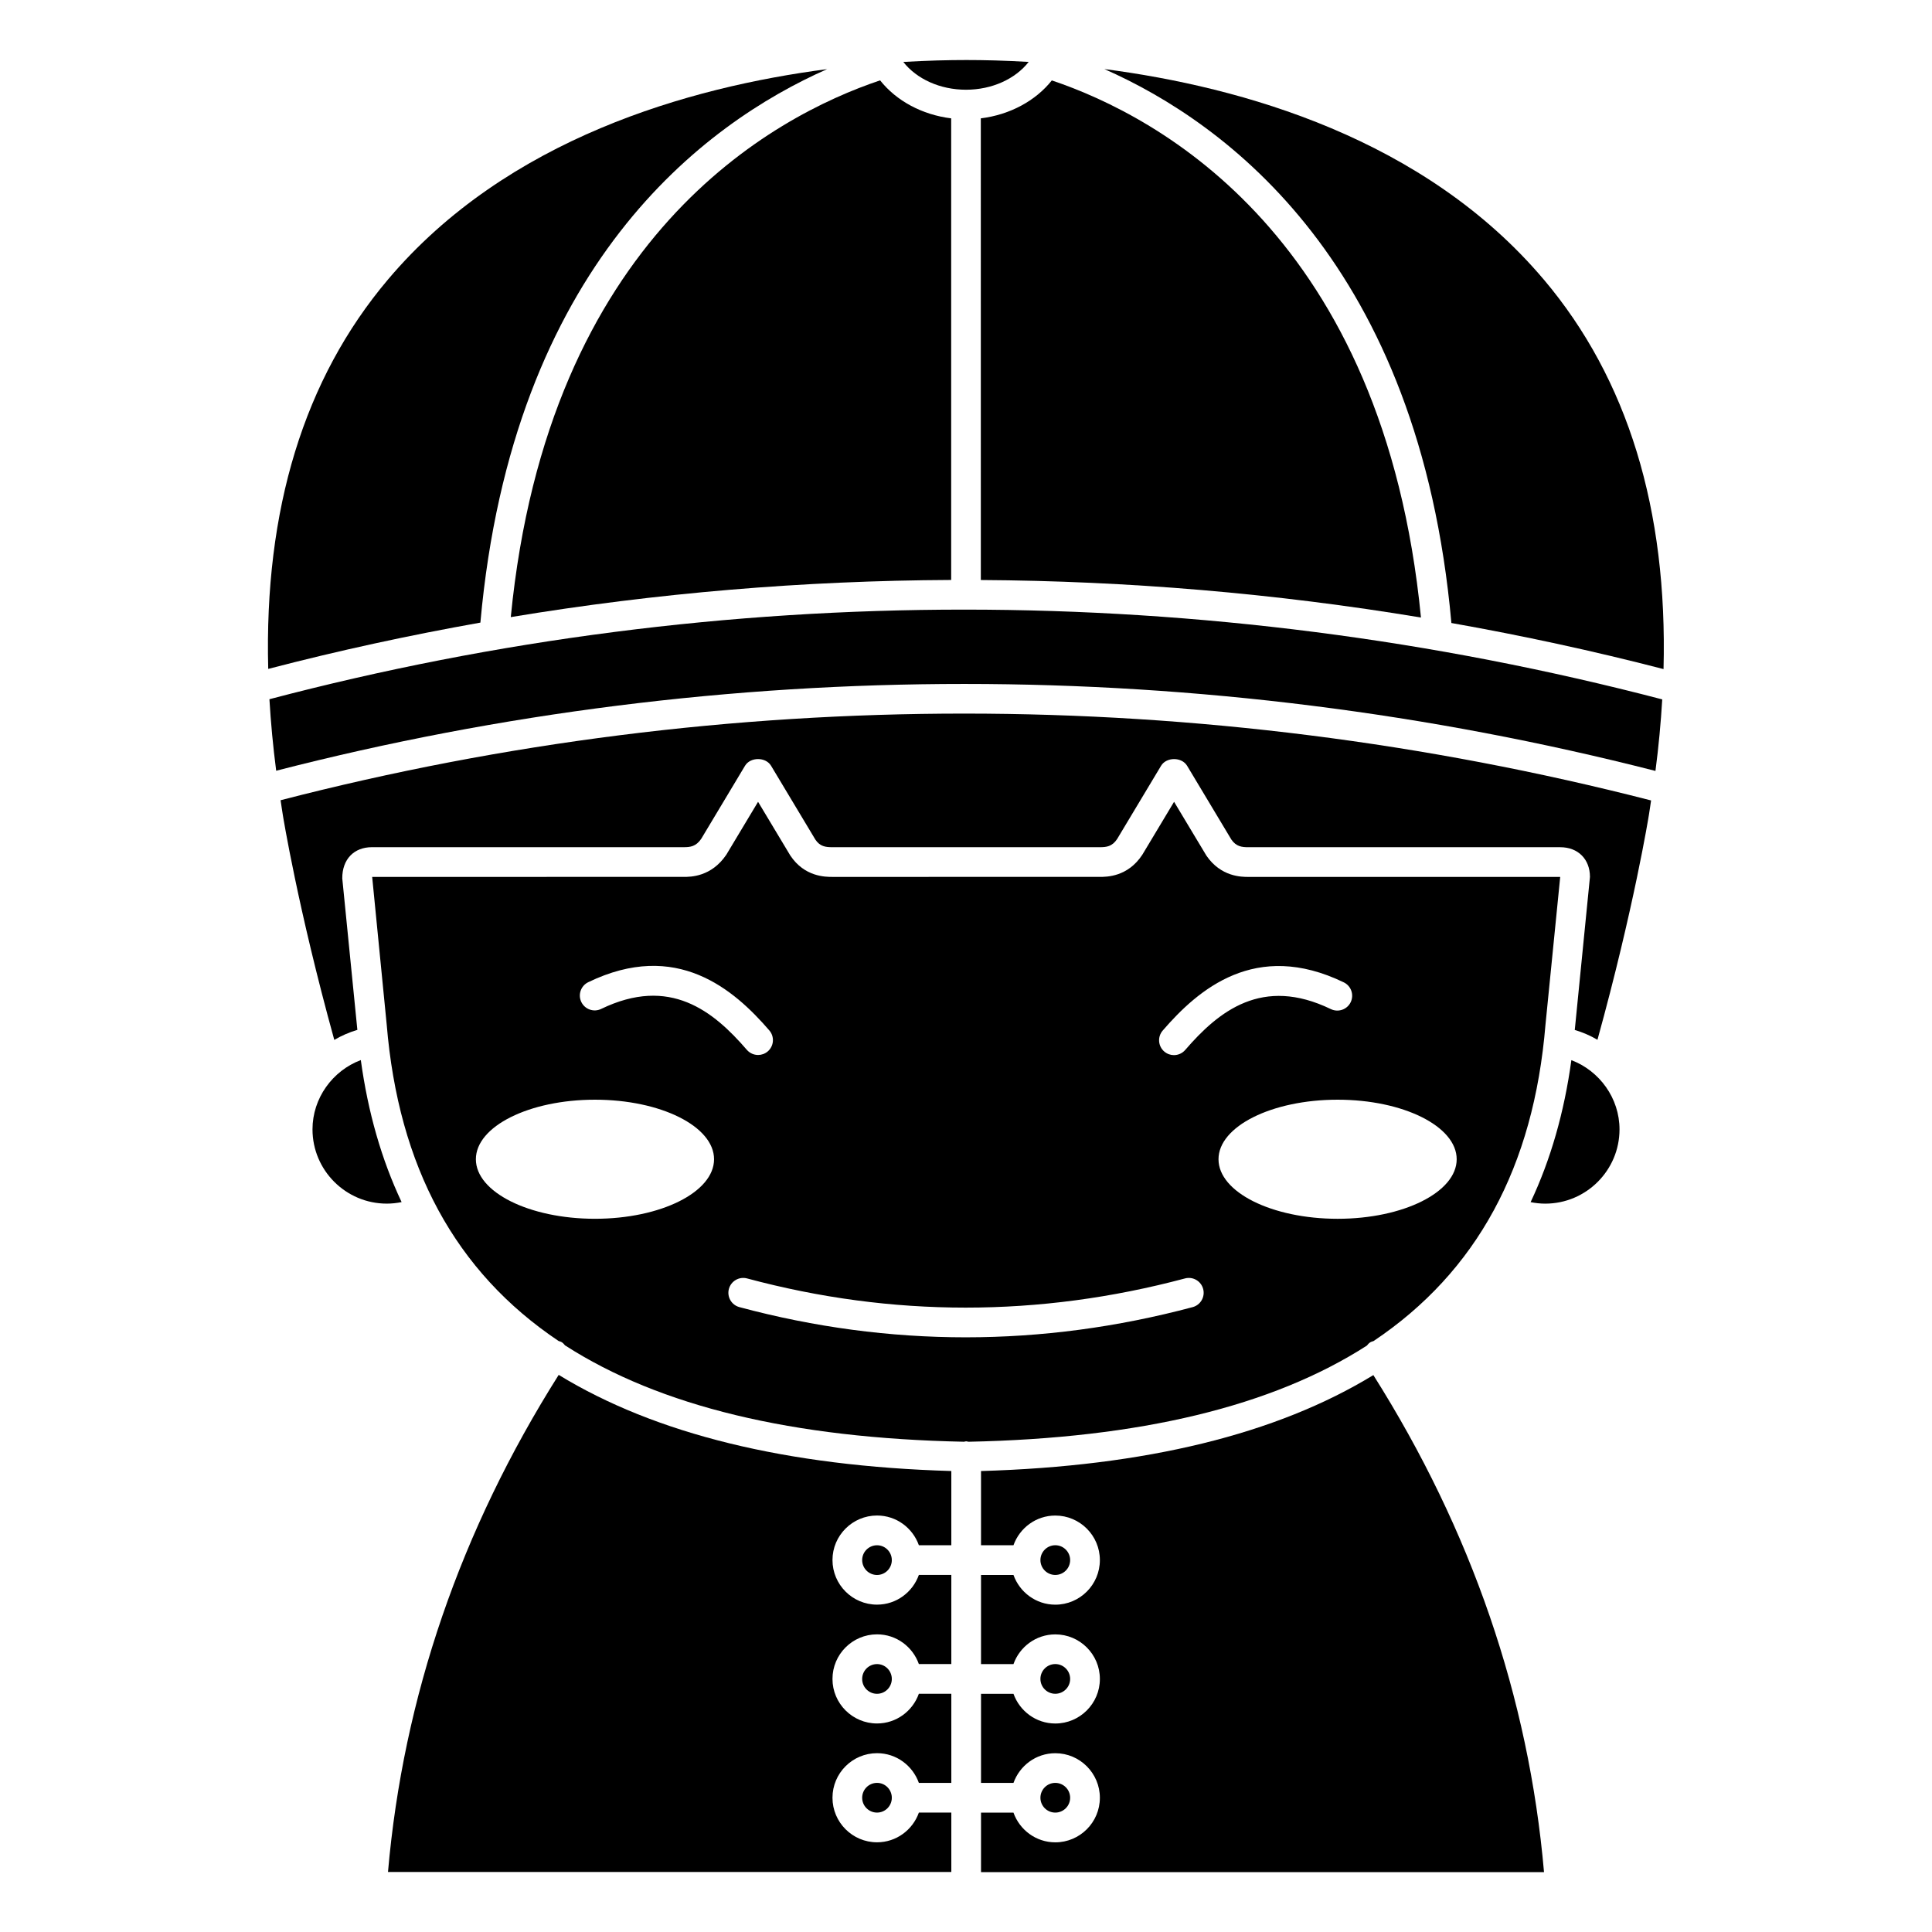
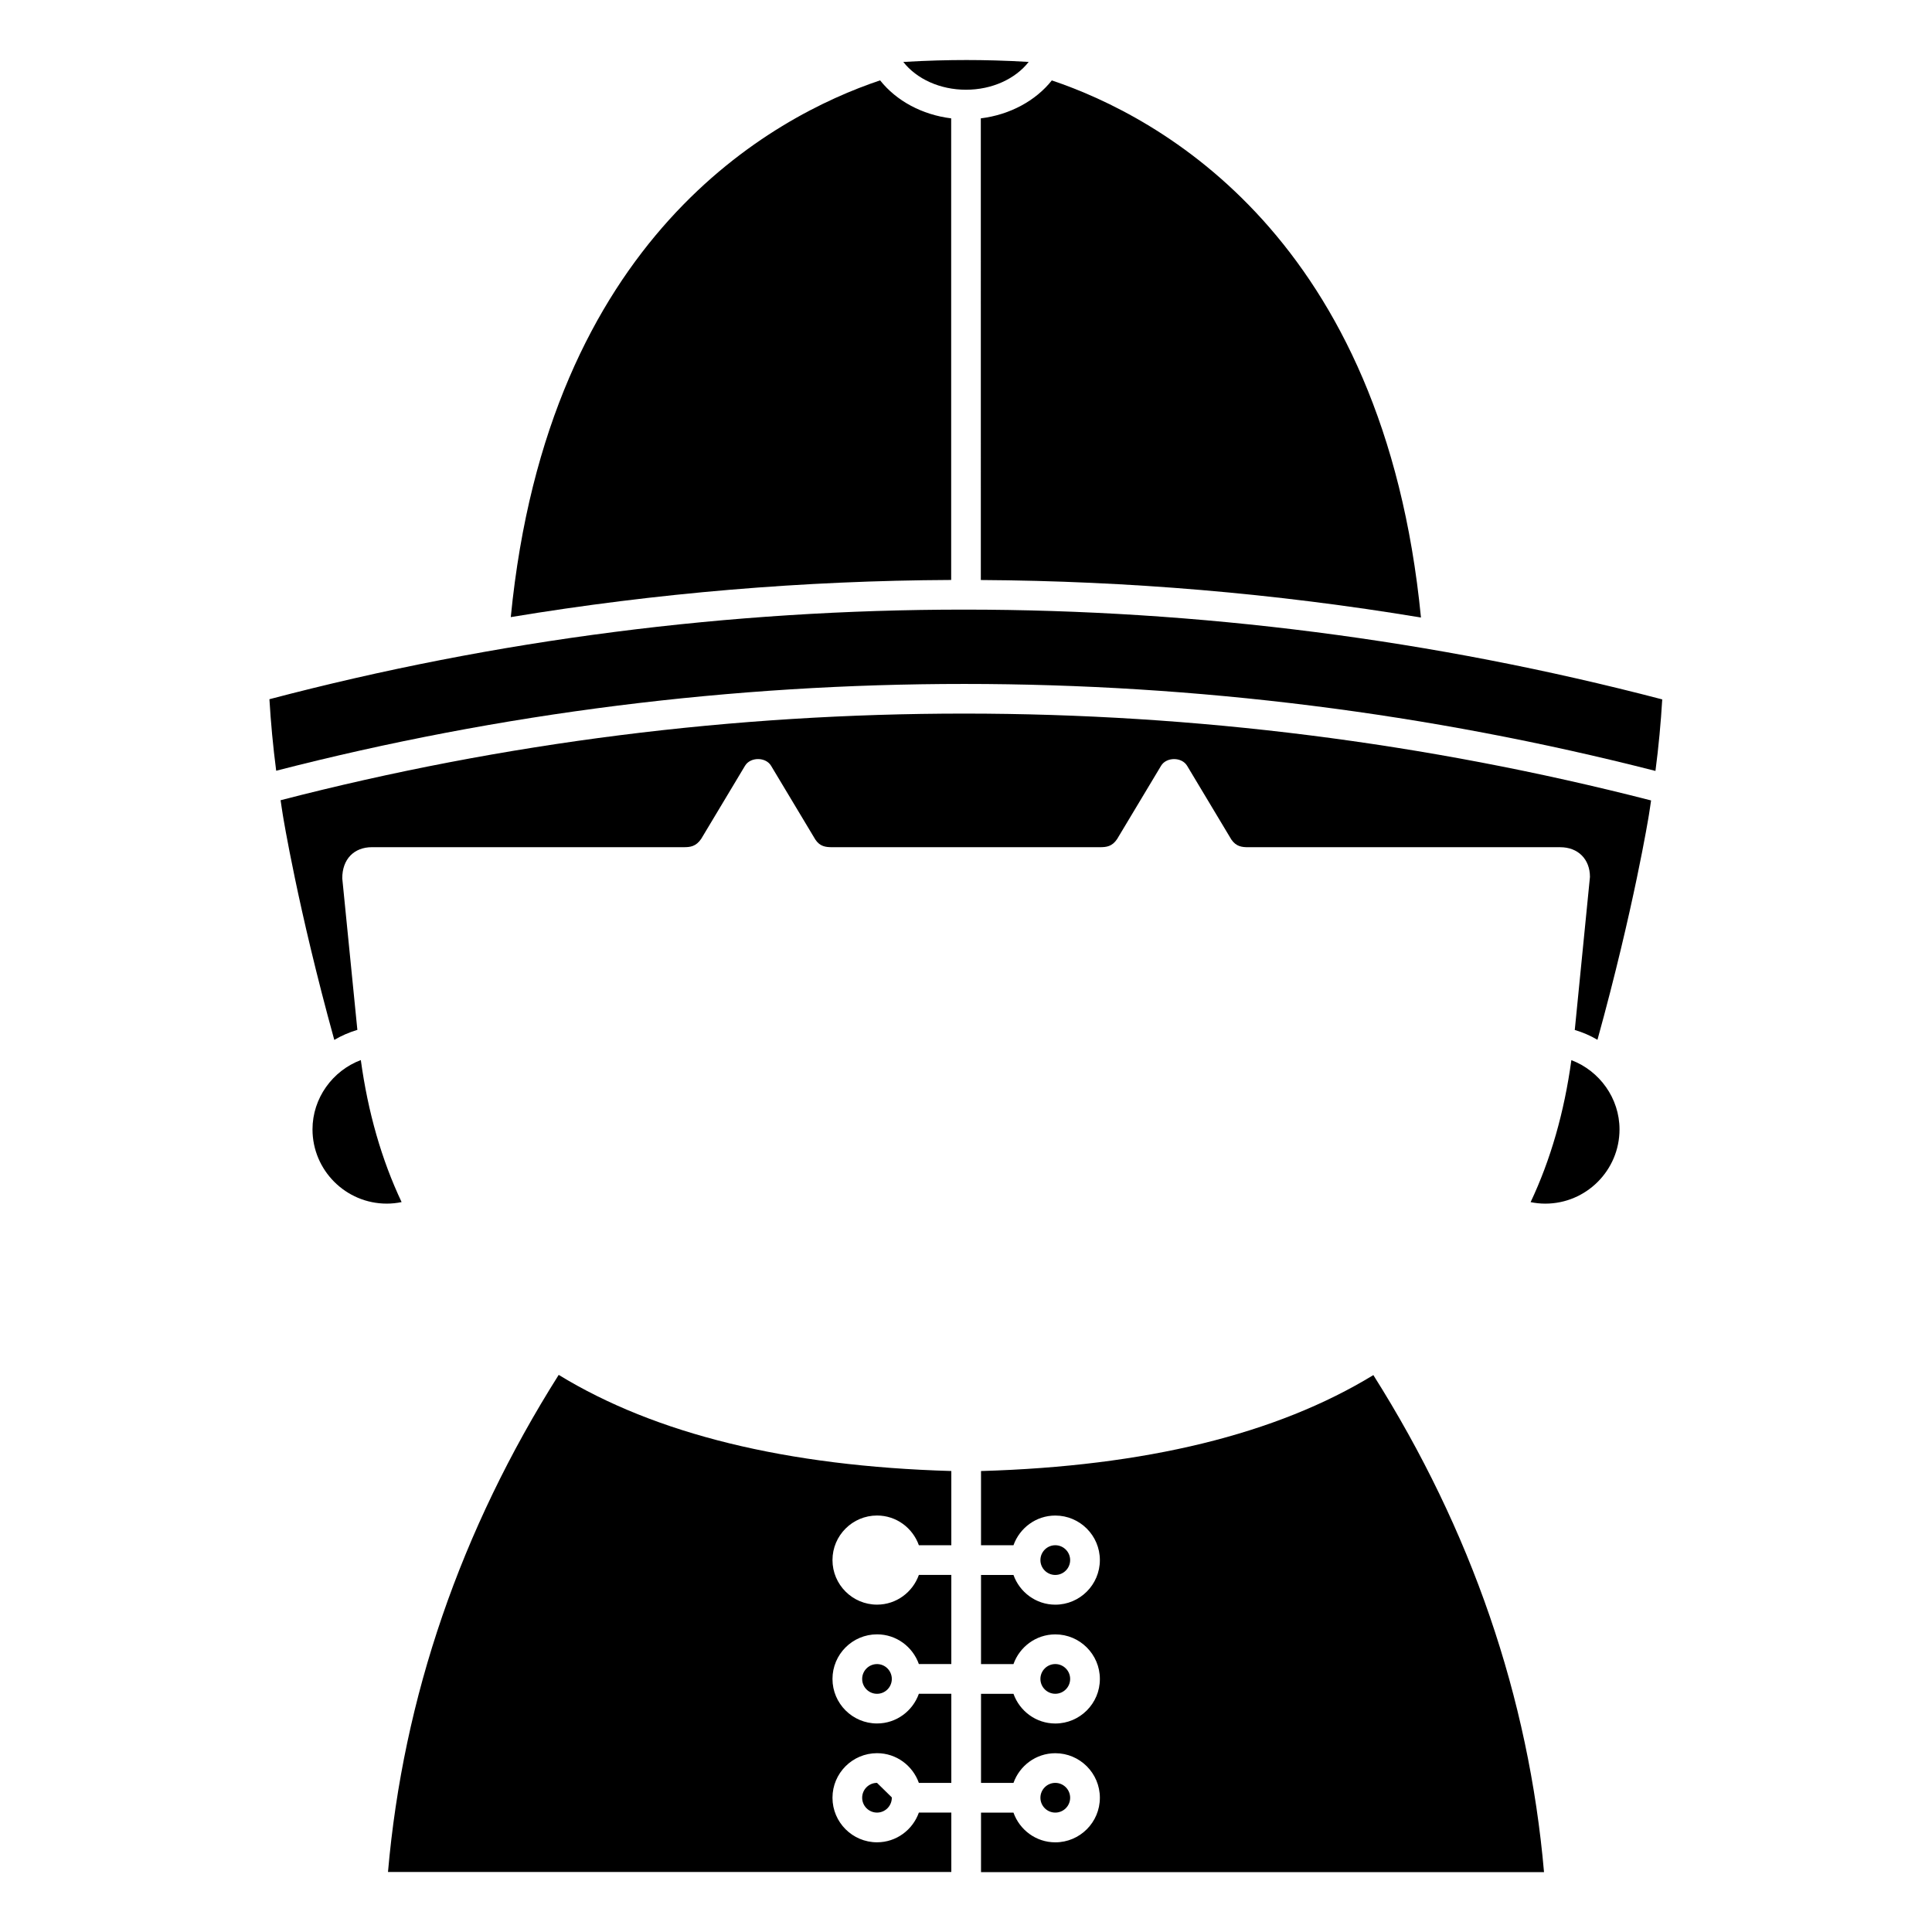
<svg xmlns="http://www.w3.org/2000/svg" fill="#000000" width="800px" height="800px" version="1.1" viewBox="144 144 512 512">
  <g>
    <path d="m246.82 640.1h149.29v-15.742h-8.602c-1.629 4.57-5.961 7.871-11.082 7.871-6.512 0-11.809-5.297-11.809-11.809s5.297-11.809 11.809-11.809c5.125 0 9.453 3.301 11.082 7.871h8.602v-23.617h-8.602c-1.629 4.57-5.961 7.871-11.082 7.871-6.512 0-11.809-5.297-11.809-11.809s5.297-11.809 11.809-11.809c5.125 0 9.453 3.301 11.082 7.871h8.602v-23.617h-8.602c-1.629 4.57-5.961 7.871-11.082 7.871-6.512 0-11.809-5.297-11.809-11.809 0-6.512 5.297-11.809 11.809-11.809 5.125 0 9.453 3.301 11.082 7.871h8.602v-19.664c-43.684-1.27-78.406-9.793-104.05-25.477-25.977 41.121-41.199 85.395-45.238 131.74z" />
-     <path d="m376.42 553.51c-2.172 0-3.938 1.766-3.938 3.938 0 2.168 1.766 3.938 3.938 3.938 2.137 0 3.863-1.715 3.922-3.84 0-0.031-0.02-0.062-0.02-0.094s0.02-0.062 0.02-0.094c-0.059-2.133-1.785-3.848-3.922-3.848z" />
    <path d="m239.62 424.93c-7.508 2.828-12.805 10.102-12.805 18.363 0 10.852 8.828 19.68 19.68 19.68 1.332 0 2.644-0.141 3.934-0.406-5.305-11.23-8.91-23.777-10.809-37.637z" />
-     <path d="m376.42 616.48c-2.172 0-3.938 1.766-3.938 3.938 0 2.168 1.766 3.938 3.938 3.938 2.137 0 3.863-1.715 3.922-3.84 0-0.031-0.02-0.062-0.02-0.094s0.02-0.062 0.02-0.094c-0.059-2.133-1.785-3.848-3.922-3.848z" />
+     <path d="m376.42 616.48c-2.172 0-3.938 1.766-3.938 3.938 0 2.168 1.766 3.938 3.938 3.938 2.137 0 3.863-1.715 3.922-3.84 0-0.031-0.02-0.062-0.02-0.094s0.02-0.062 0.02-0.094z" />
    <path d="m376.42 585c-2.172 0-3.938 1.766-3.938 3.938 0 2.168 1.766 3.938 3.938 3.938 2.137 0 3.863-1.715 3.922-3.84 0-0.031-0.02-0.062-0.02-0.094s0.02-0.062 0.02-0.094c-0.059-2.133-1.785-3.848-3.922-3.848z" />
    <path d="m400 167.78c6.91 0 13.094-2.879 16.613-7.371-6.305-0.375-11.891-0.5-16.465-0.5h-0.07c-4.648 0-10.309 0.129-16.695 0.508 3.527 4.492 9.707 7.363 16.617 7.363z" />
    <path d="m403.93 297.71c38.98 0.234 77.996 3.527 116.64 9.941-9.824-100.78-69.402-132.78-97.828-142.34-4.301 5.414-11.102 9.098-18.816 10.055z" />
-     <path d="m363.21 162.32c-36.59 4.766-84.852 18.41-116.41 55.777-22.234 26.324-32.812 60.941-31.719 103.17 18.59-4.844 37.348-8.914 56.227-12.27 8.52-94.816 59.375-132.31 91.902-146.68z" />
    <path d="m279.36 307.54c38.57-6.398 77.605-9.664 116.71-9.844v-122.33c-7.723-0.957-14.535-4.648-18.832-10.07-28.43 9.547-88.012 41.52-97.875 142.24z" />
-     <path d="m507.1 499.75c0.285-0.184 0.602-0.254 0.91-0.359 27.363-18.336 42.441-46.164 45.555-83.828l3.906-39.172h-82.645c-1.797 0-7.266 0-11.125-5.652l-8.559-14.254-8.434 14.055c-3.848 5.844-9.418 5.844-11.246 5.844l-70.887 0.004c-1.832 0-7.398 0-11.16-5.707l-8.52-14.195-8.434 14.055c-3.984 5.844-9.449 5.844-11.246 5.844l-82.586 0.004 3.848 39.109c3.117 37.695 18.191 65.543 45.562 83.883 0.293 0.102 0.594 0.164 0.867 0.344 0.34 0.219 0.582 0.516 0.828 0.809 25.129 16.172 60.277 24.617 105.74 25.543 0.195-0.031 0.371-0.113 0.574-0.113 0.207 0 0.391 0.086 0.594 0.117 45.375-0.93 80.484-9.352 105.59-25.48 0.25-0.309 0.508-0.621 0.863-0.848zm-54.973-82.637c9.402-10.898 24.609-24.086 47.988-12.781 1.957 0.949 2.773 3.297 1.832 5.258-0.949 1.961-3.301 2.773-5.258 1.832-18.18-8.793-29.719 0.543-38.605 10.836-0.777 0.898-1.879 1.359-2.981 1.359-0.91 0-1.828-0.316-2.57-0.957-1.645-1.418-1.828-3.902-0.406-5.547zm-152.24-12.82c23.379-11.305 38.586 1.883 47.992 12.781 1.418 1.645 1.234 4.133-0.41 5.555-0.746 0.637-1.656 0.949-2.57 0.949-1.105 0-2.203-0.465-2.984-1.367-8.879-10.293-20.414-19.629-38.602-10.836-1.953 0.949-4.305 0.129-5.258-1.832-0.945-1.953-0.125-4.301 1.832-5.25zm1.785 62.695c-17.426 0-31.559-7.062-31.559-15.777 0-8.715 14.129-15.781 31.559-15.781 17.43 0 31.559 7.066 31.559 15.781 0 8.715-14.129 15.777-31.559 15.777zm158.39 23.414c-19.988 5.332-40.086 8-60.148 8-20.07 0-40.105-2.668-59.969-8.004-2.102-0.566-3.344-2.723-2.781-4.82 0.566-2.098 2.727-3.344 4.82-2.781 38.375 10.316 77.418 10.312 116.05 0 2.098-0.562 4.254 0.684 4.816 2.785 0.559 2.098-0.684 4.258-2.785 4.82zm6.856-39.191c0-8.715 14.129-15.781 31.559-15.781s31.559 7.066 31.559 15.781c0 8.715-14.129 15.781-31.559 15.781-17.43-0.004-31.559-7.066-31.559-15.781z" />
    <path d="m215.4 329.3c0.367 6.168 0.949 12.477 1.793 18.953 119.19-30.684 245.36-30.668 365.52 0.051 0.848-6.481 1.43-12.789 1.797-18.957-121.34-31.707-248.81-31.723-369.11-0.047z" />
    <path d="m427.6 588.93c0-2.168-1.766-3.938-3.938-3.938-2.168 0-3.941 1.766-3.941 3.938 0 2.168 1.766 3.938 3.941 3.938 2.176 0 3.938-1.766 3.938-3.938z" />
    <path d="m427.6 557.44c0-2.168-1.766-3.938-3.938-3.938-2.168 0-3.941 1.766-3.941 3.938 0 2.168 1.766 3.938 3.941 3.938 2.176 0 3.938-1.766 3.938-3.938z" />
    <path d="m560.43 424.95c-1.895 13.852-5.5 26.395-10.801 37.629 1.27 0.254 2.562 0.398 3.879 0.398 10.852 0 19.68-8.828 19.68-19.68 0-8.242-5.273-15.508-12.758-18.348z" />
    <path d="m218.36 356.07c0.203 1.297 0.363 2.562 0.586 3.867 0.047 0.301 3.984 24.723 13.645 59.648 1.902-1.125 3.953-2.016 6.117-2.66-0.02-0.242-0.055-0.477-0.074-0.719l-3.93-39.43c-0.02-5.098 3.144-8.262 7.852-8.262h82.656c1.699 0 3.219-0.164 4.621-2.219l11.602-19.352c1.422-2.375 5.492-2.375 6.91 0l11.727 19.547c1.23 1.863 2.769 2.027 4.5 2.027h70.891c1.727 0 3.266-0.164 4.586-2.164l11.641-19.406c1.422-2.375 5.492-2.375 6.91 0l11.727 19.547c1.273 1.859 2.797 2.027 4.5 2.027h82.656c4.707 0 7.871 3.164 7.871 7.871l-3.957 39.887c-0.02 0.223-0.051 0.445-0.07 0.668 2.125 0.633 4.144 1.508 6.016 2.609 9.656-34.914 13.59-59.32 13.629-59.574 0.219-1.305 0.383-2.566 0.582-3.856-119.38-30.672-244.79-30.688-363.19-0.059z" />
    <path d="m427.6 620.42c0-2.168-1.766-3.938-3.938-3.938-2.168 0-3.941 1.766-3.941 3.938 0 2.168 1.766 3.938 3.941 3.938 2.176 0 3.938-1.77 3.938-3.938z" />
-     <path d="m553.13 218.1c-31.605-37.418-79.969-51.051-116.46-55.797 32.52 14.352 83.469 51.848 91.965 146.8 18.848 3.34 37.605 7.391 56.219 12.211 1.102-42.258-9.477-76.895-31.719-103.22z" />
    <path d="m403.98 533.84v19.668h8.602c1.629-4.57 5.961-7.871 11.086-7.871 6.512 0 11.809 5.297 11.809 11.809 0 6.512-5.297 11.809-11.809 11.809-5.125 0-9.453-3.301-11.086-7.871h-8.602v23.617h8.602c1.629-4.57 5.961-7.871 11.086-7.871 6.512 0 11.809 5.297 11.809 11.809s-5.297 11.809-11.809 11.809c-5.125 0-9.453-3.301-11.086-7.871h-8.602v23.617h8.602c1.629-4.57 5.961-7.871 11.086-7.871 6.512 0 11.809 5.297 11.809 11.809 0 6.512-5.297 11.809-11.809 11.809-5.125 0-9.453-3.301-11.086-7.871h-8.602v15.766h149.2c-4.039-46.344-19.258-90.605-45.227-131.72-25.633 15.652-60.332 24.16-103.97 25.426z" />
  </g>
</svg>